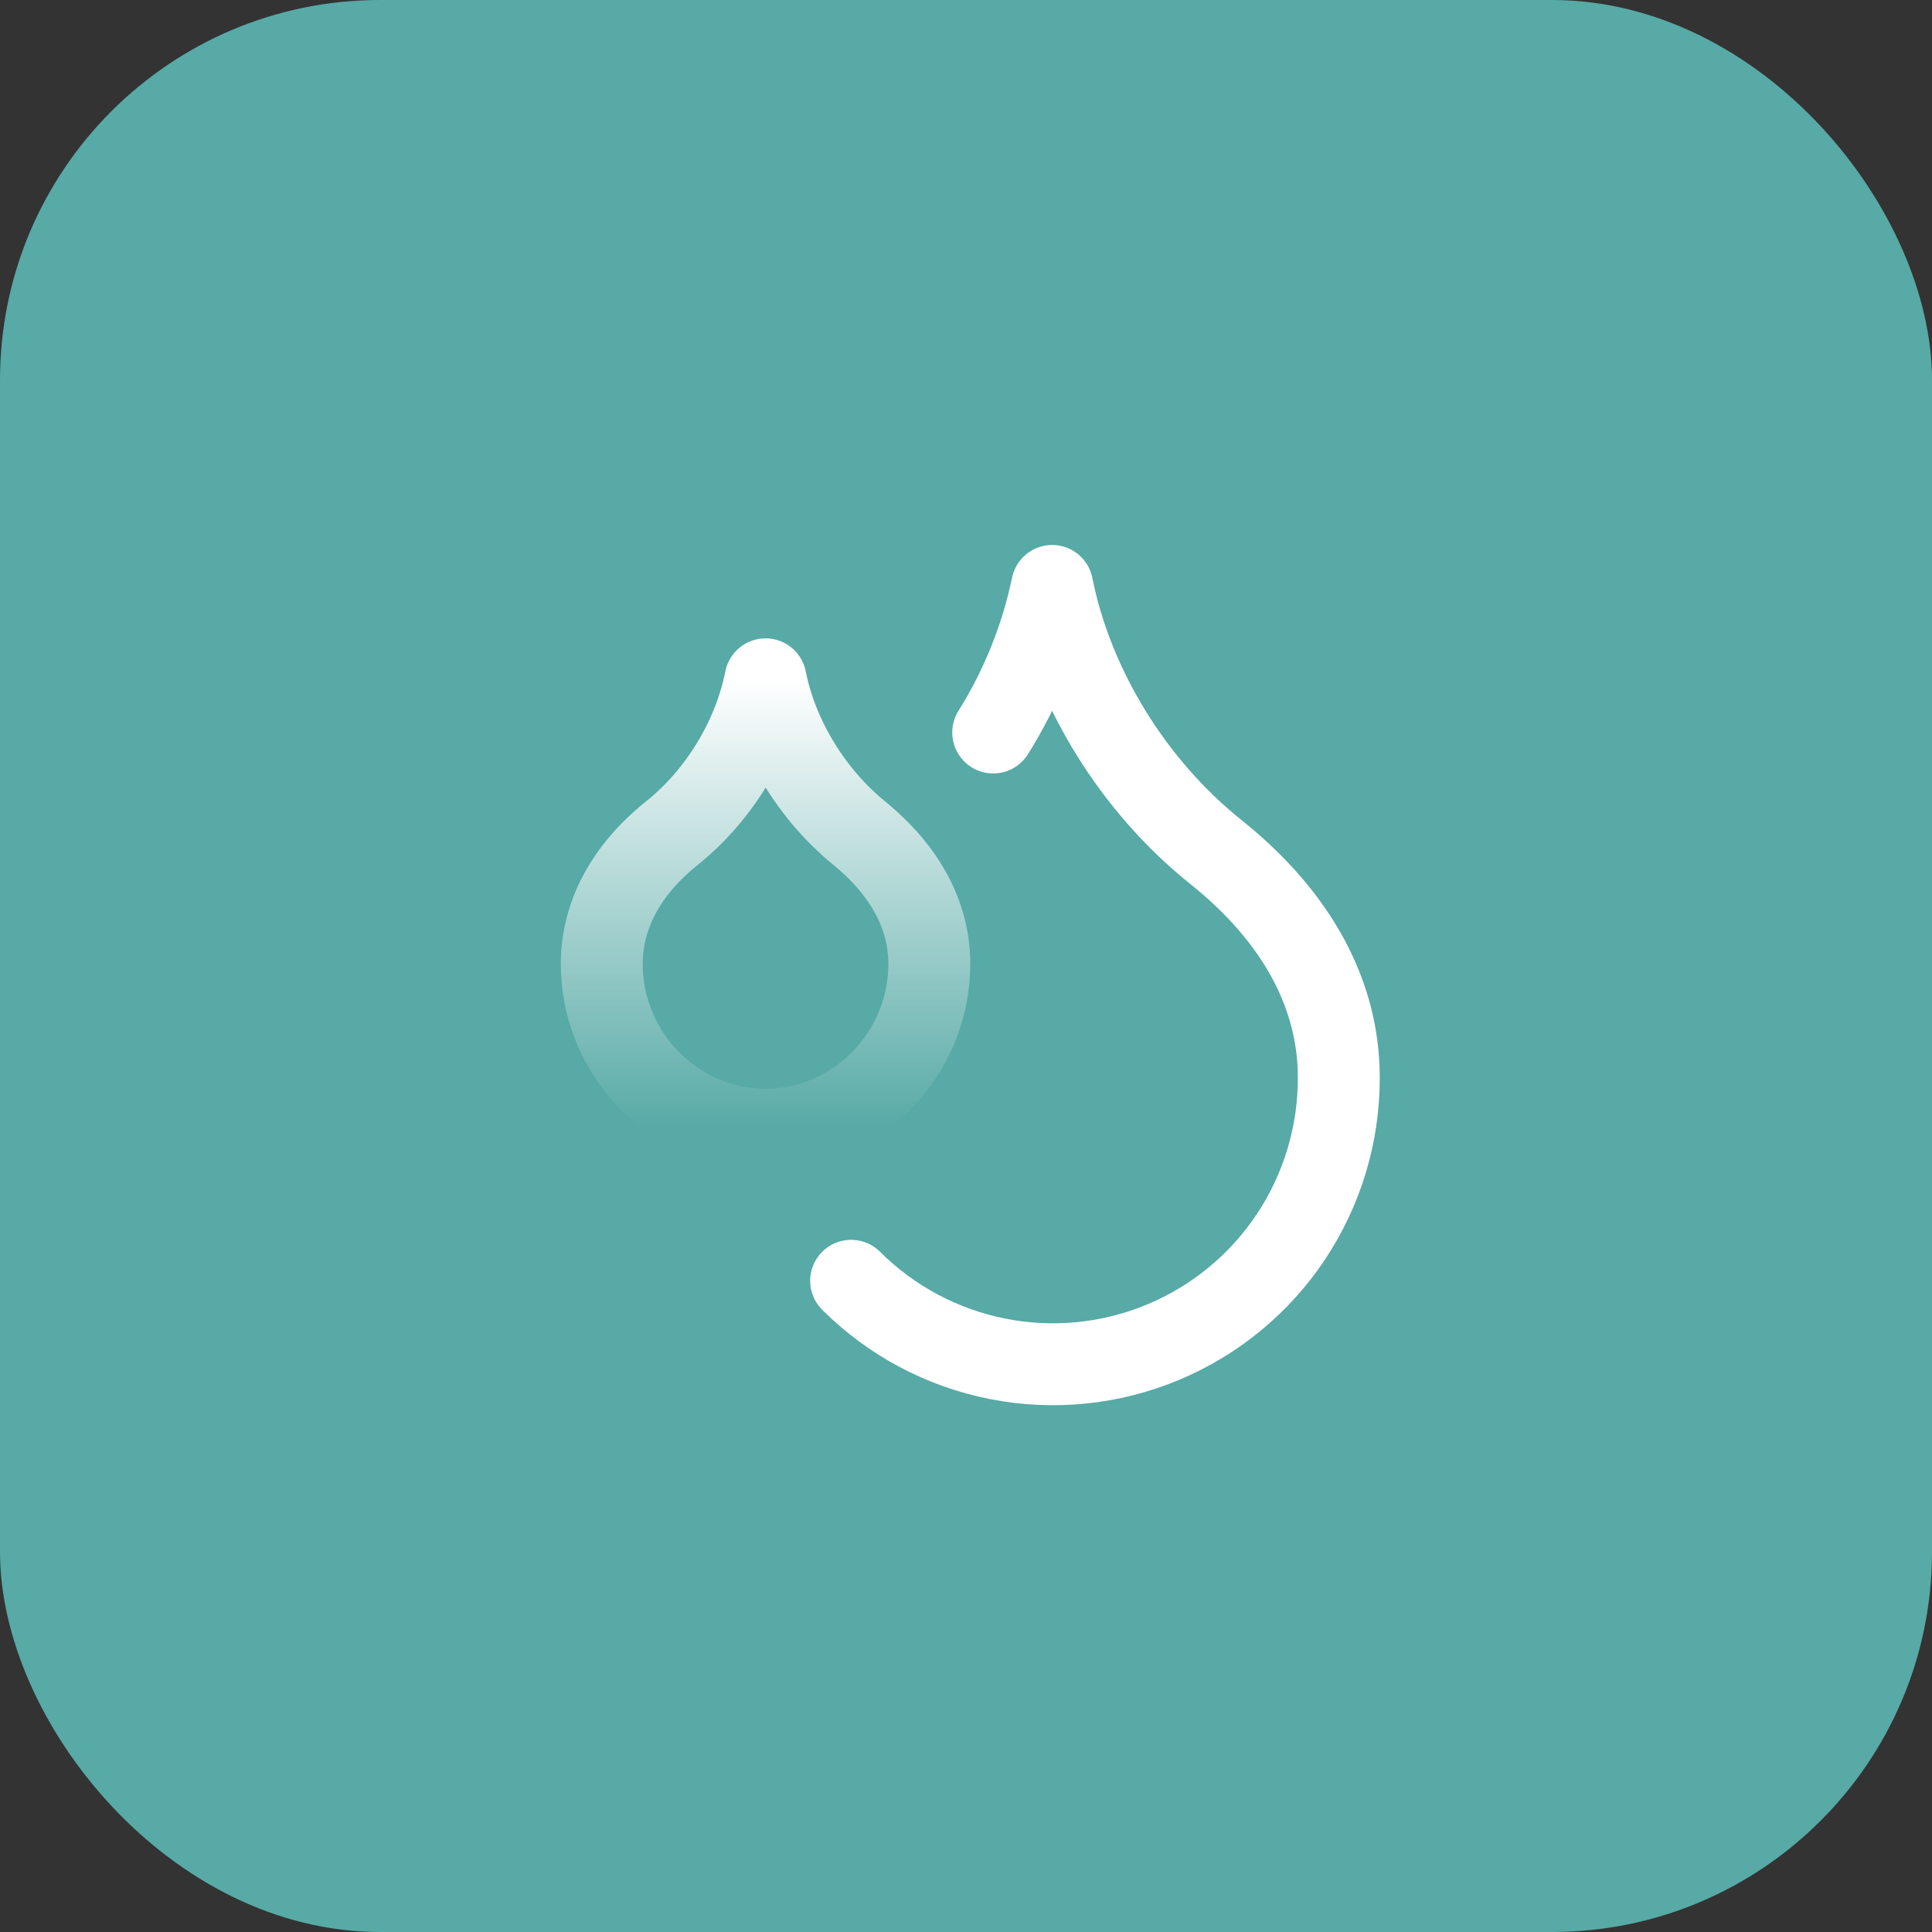
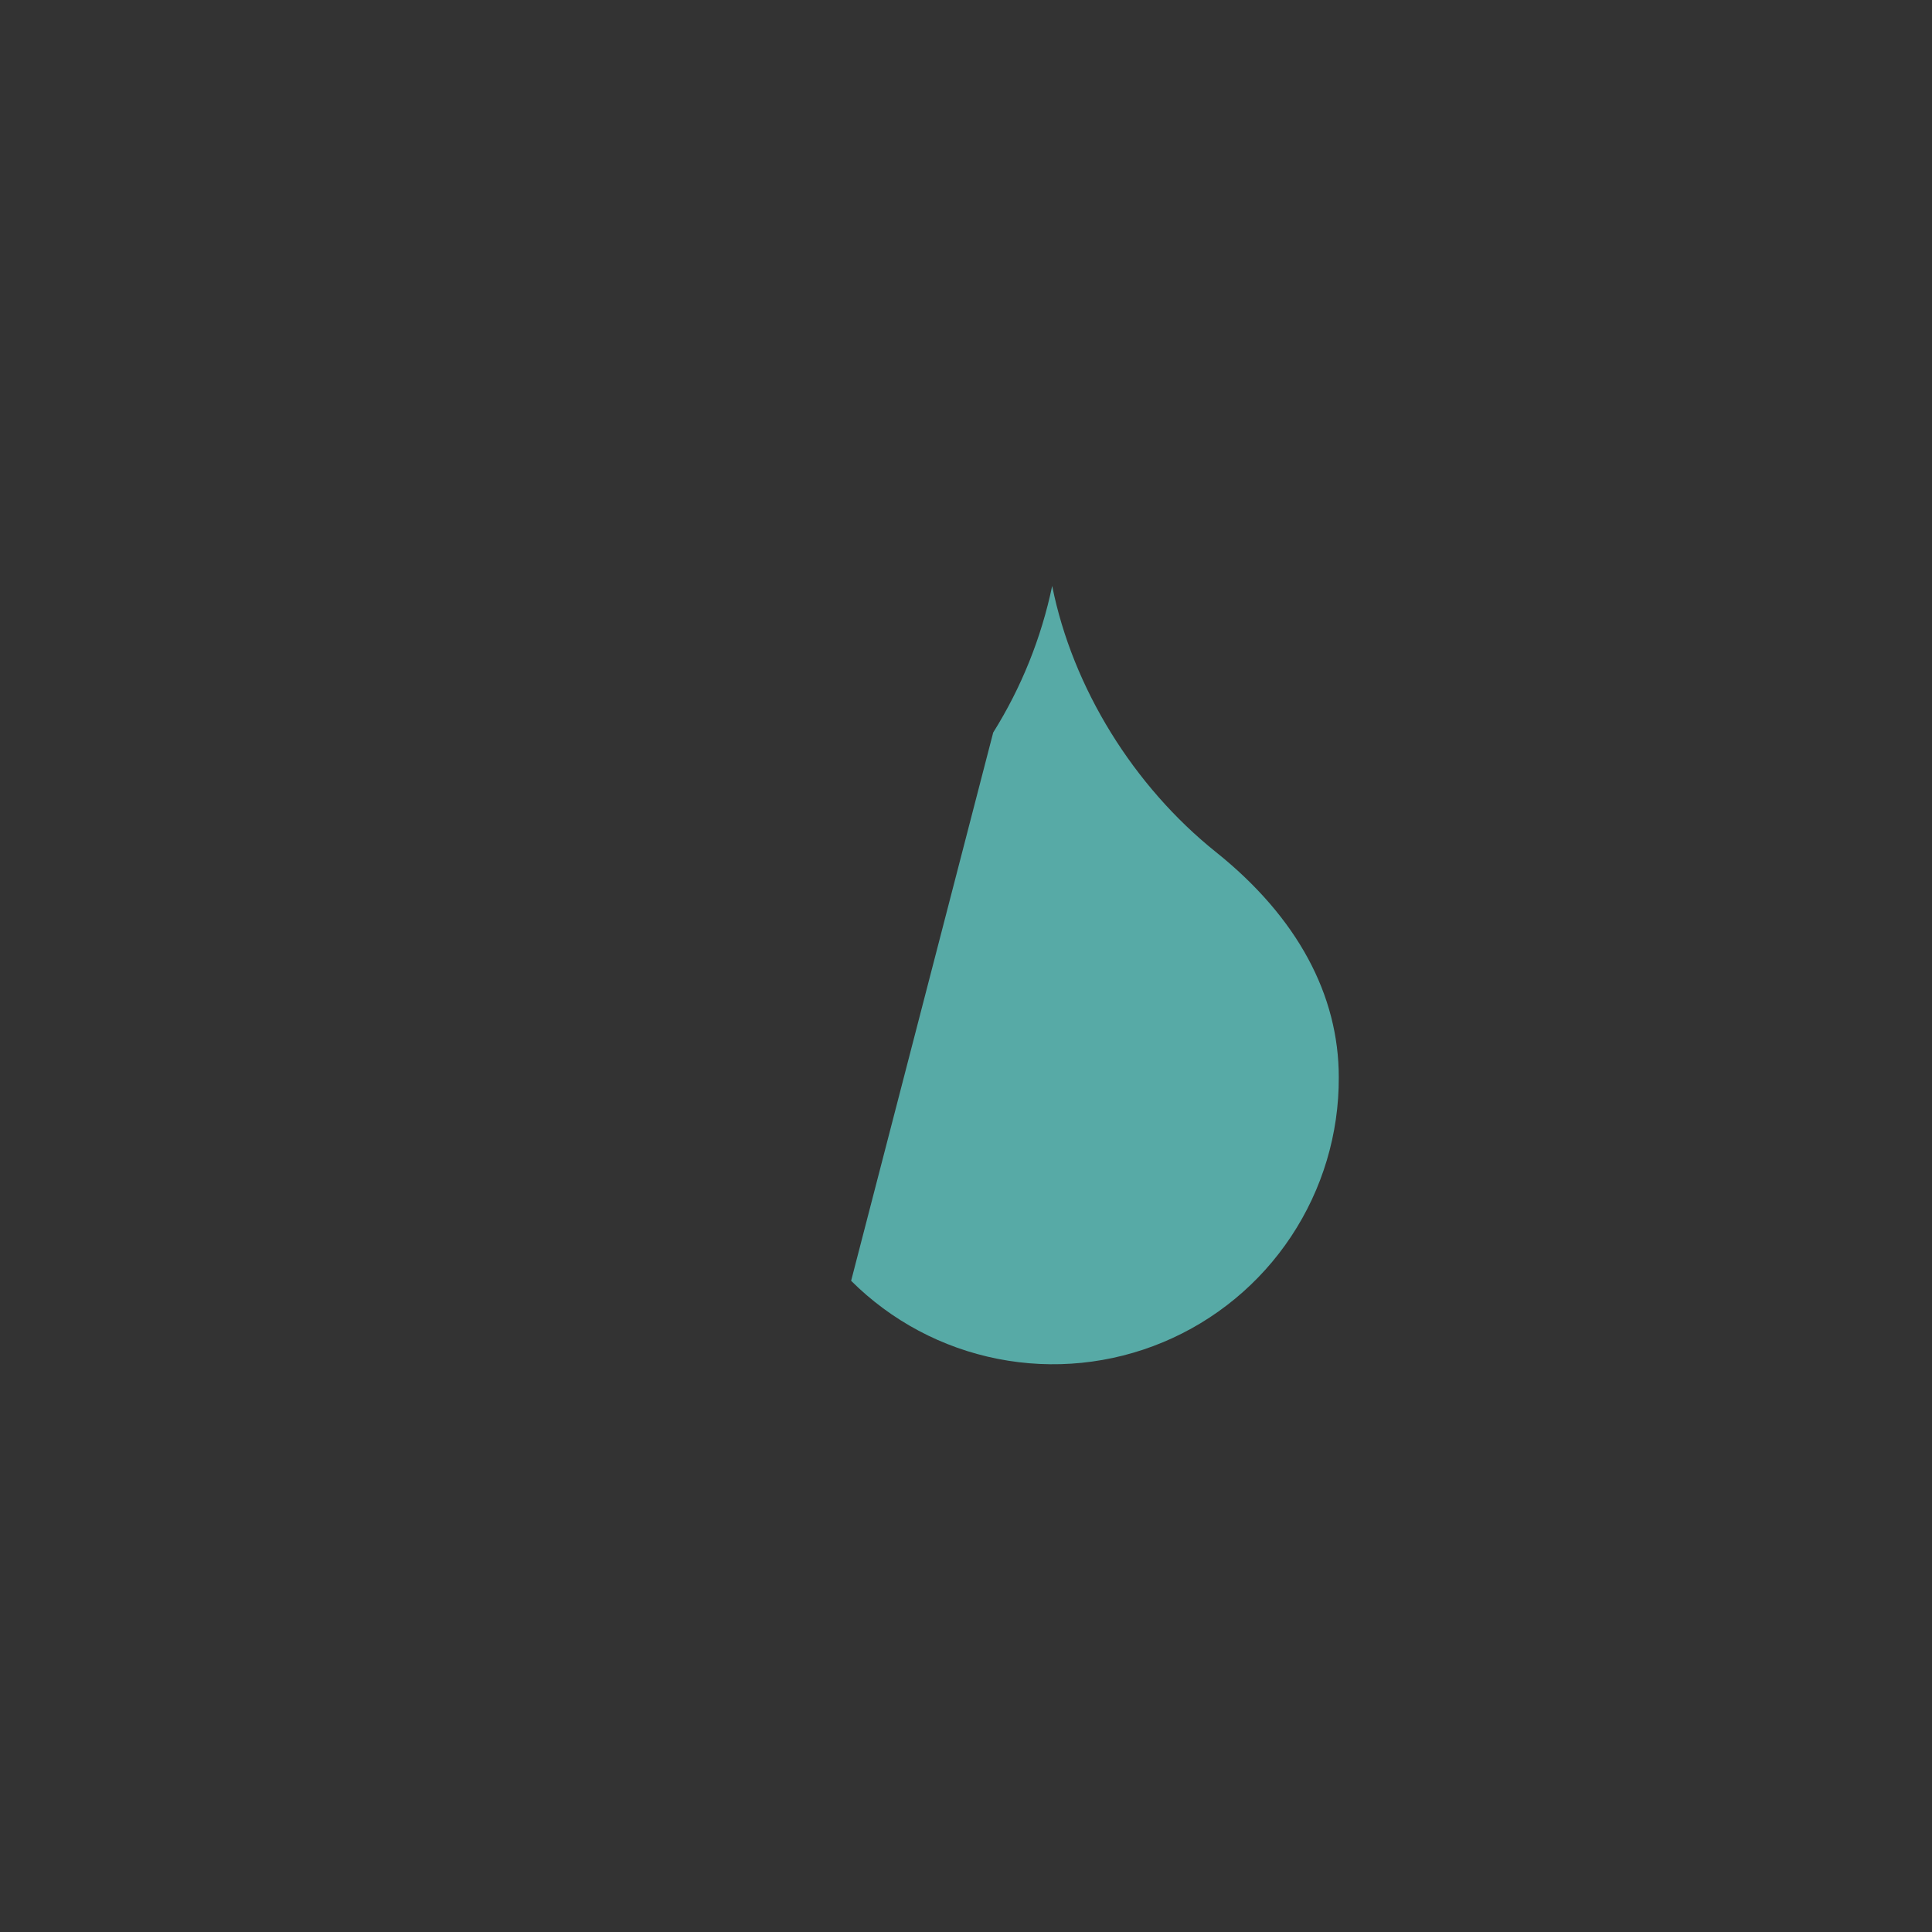
<svg xmlns="http://www.w3.org/2000/svg" fill="none" viewBox="0 0 61 61" height="61" width="61">
  <rect x="0" y="0" width="61" height="61" fill="#333333" stroke="none" />
-   <rect fill="#57AAA6" rx="12" height="61" width="61" />
  <path fill="#57AAA6" d="M31.359 23.128C32.248 21.708 32.878 20.141 33.221 18.5C33.867 21.732 35.806 24.835 38.392 26.903C40.977 28.972 42.27 31.428 42.27 34.013C42.278 35.8 41.754 37.549 40.766 39.039C39.779 40.528 38.371 41.69 36.722 42.378C35.072 43.067 33.256 43.25 31.503 42.904C29.749 42.559 28.138 41.701 26.873 40.439" />
-   <path stroke-linejoin="round" stroke-linecap="round" stroke-width="2.586" stroke="white" d="M31.359 23.128C32.248 21.708 32.878 20.141 33.221 18.5C33.867 21.732 35.806 24.835 38.392 26.903C40.977 28.972 42.27 31.428 42.27 34.013C42.278 35.8 41.754 37.549 40.766 39.039C39.779 40.528 38.371 41.69 36.722 42.378C35.072 43.067 33.256 43.25 31.503 42.904C29.749 42.559 28.138 41.701 26.873 40.439" />
-   <path stroke-linejoin="round" stroke-linecap="round" stroke-width="2.586" stroke="url(#paint0_linear_103_2371)" fill="#57AAA6" d="M24.171 35.668C27.015 35.668 29.342 33.302 29.342 30.432C29.342 28.933 28.605 27.511 27.132 26.308C25.658 25.106 24.546 23.322 24.171 21.448C23.796 23.322 22.697 25.119 21.211 26.308C19.724 27.498 19 28.946 19 30.432C19 33.302 21.327 35.668 24.171 35.668Z" />
  <defs>
    <linearGradient gradientUnits="userSpaceOnUse" y2="35.668" x2="24.171" y1="21.448" x1="24.171" id="paint0_linear_103_2371">
      <stop stop-color="white" />
      <stop stop-opacity="0" stop-color="white" offset="1" />
    </linearGradient>
  </defs>
</svg>